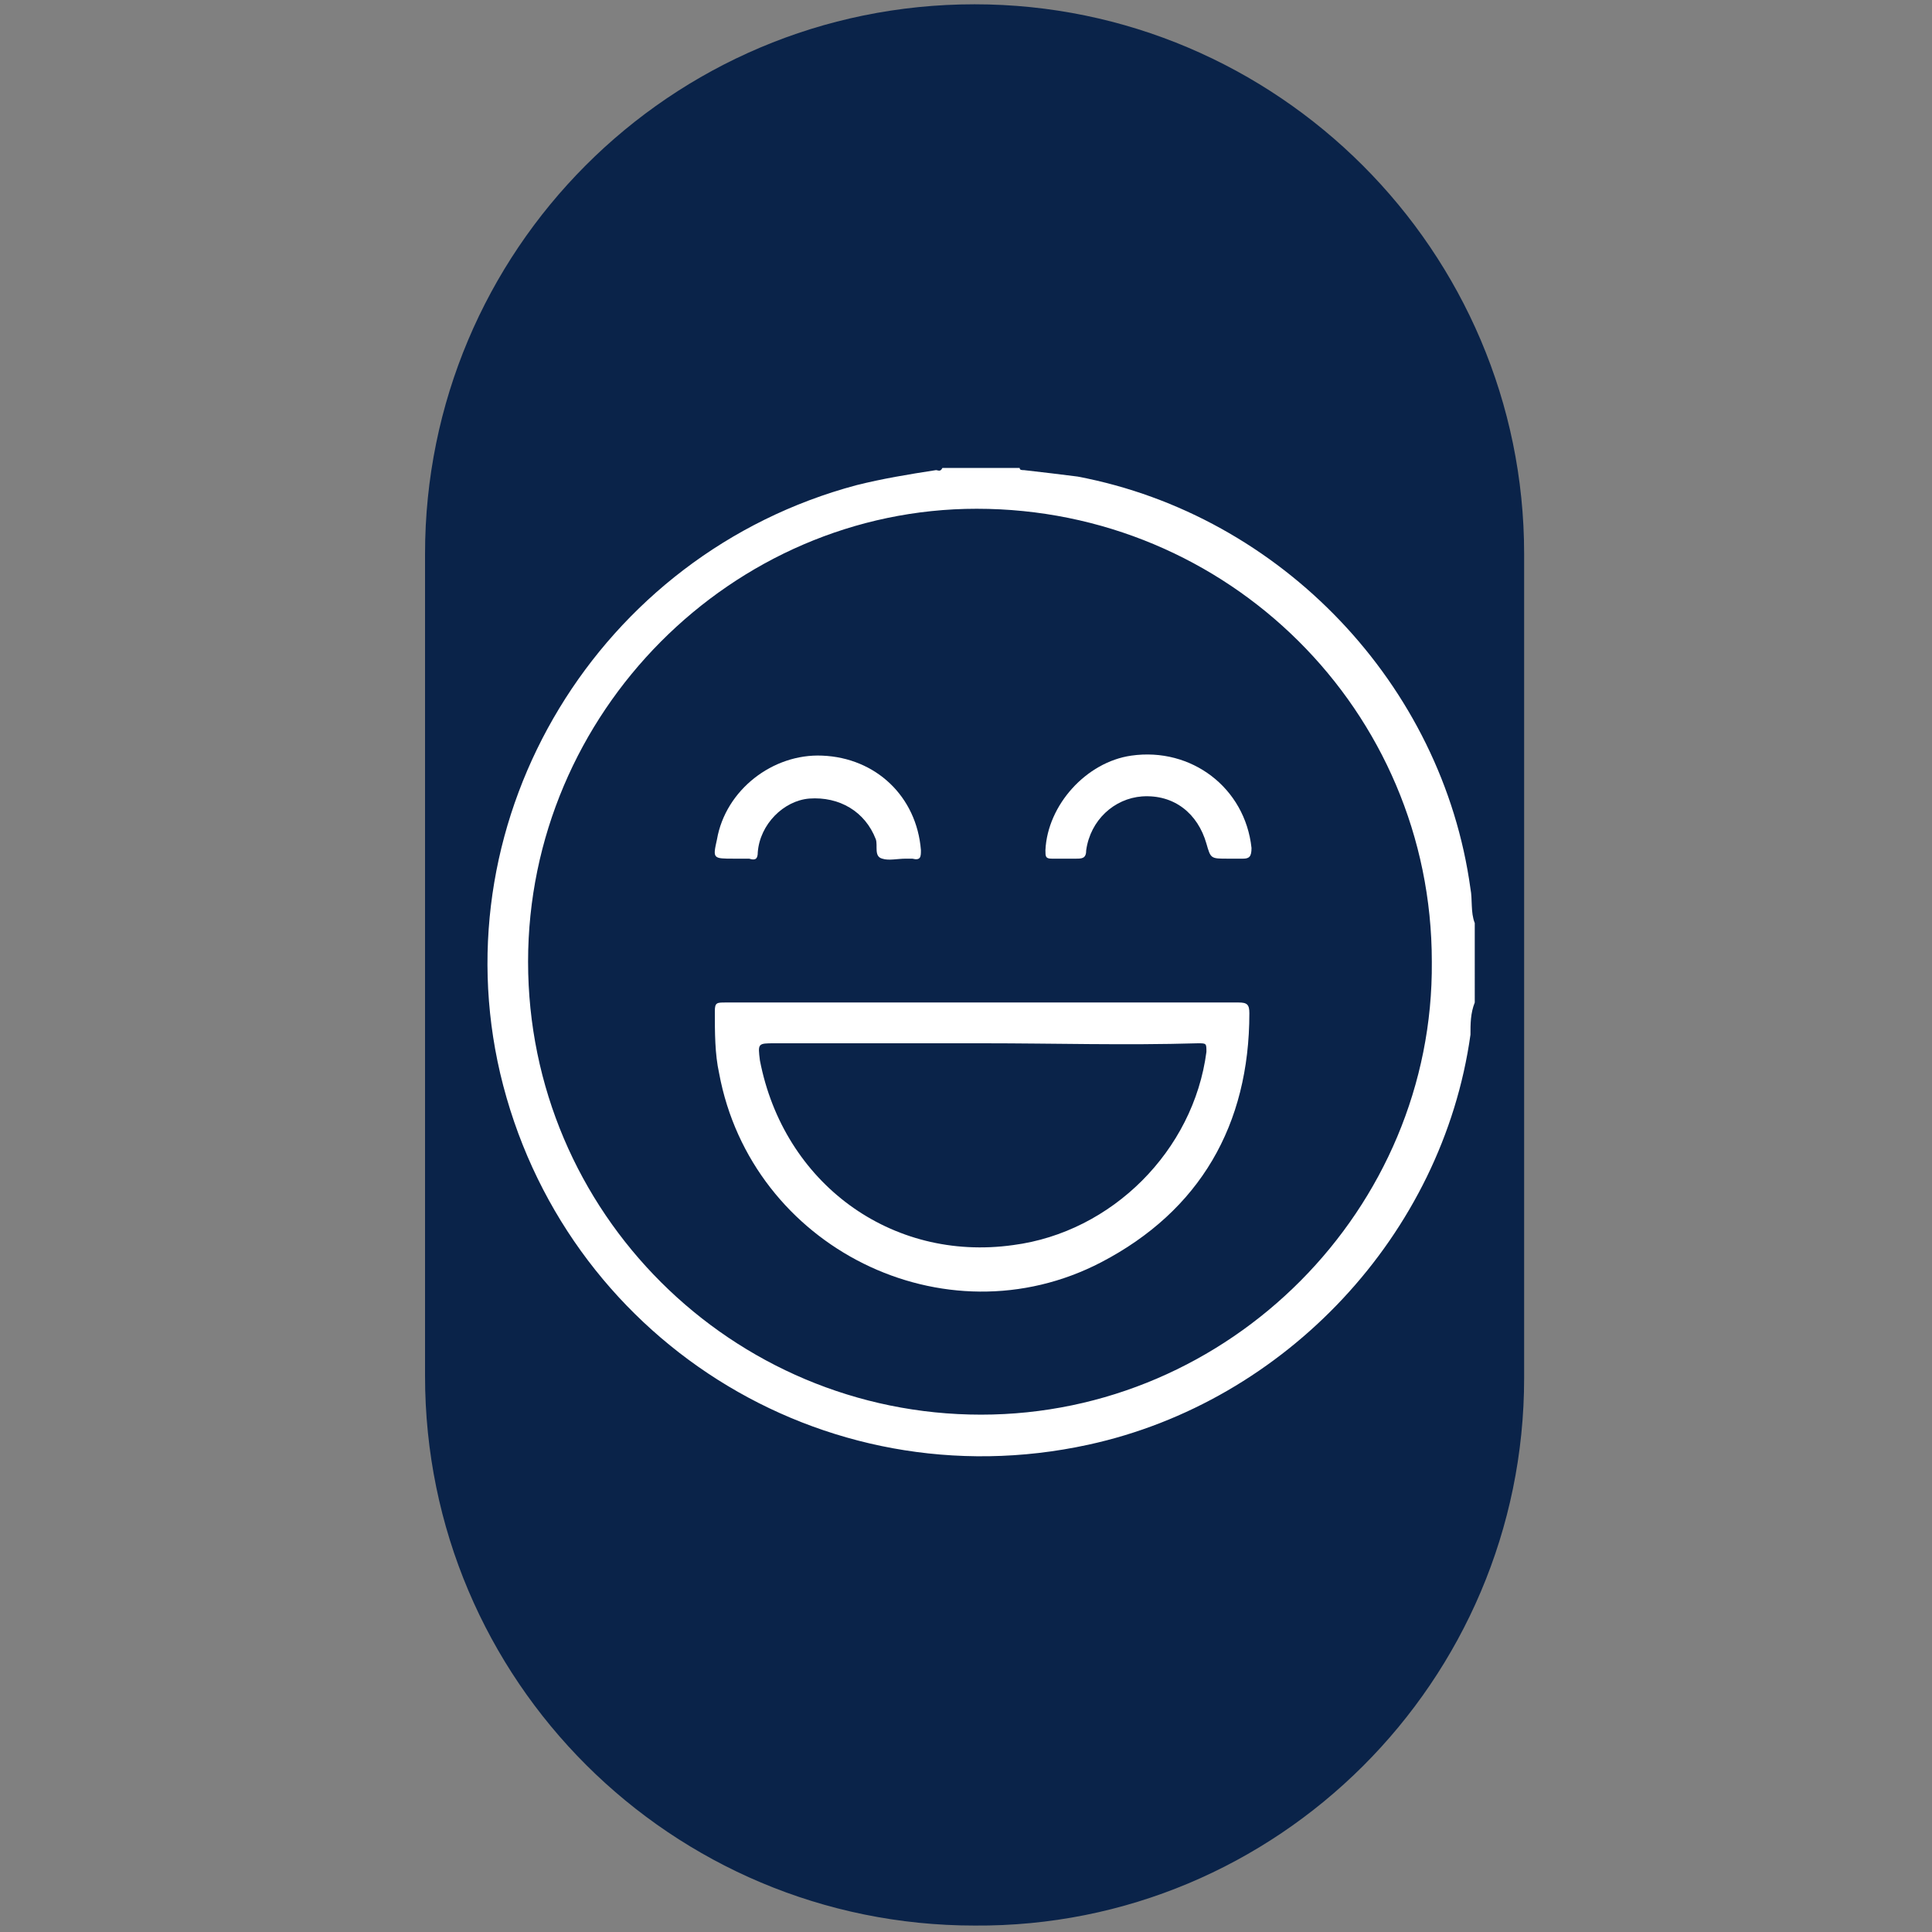
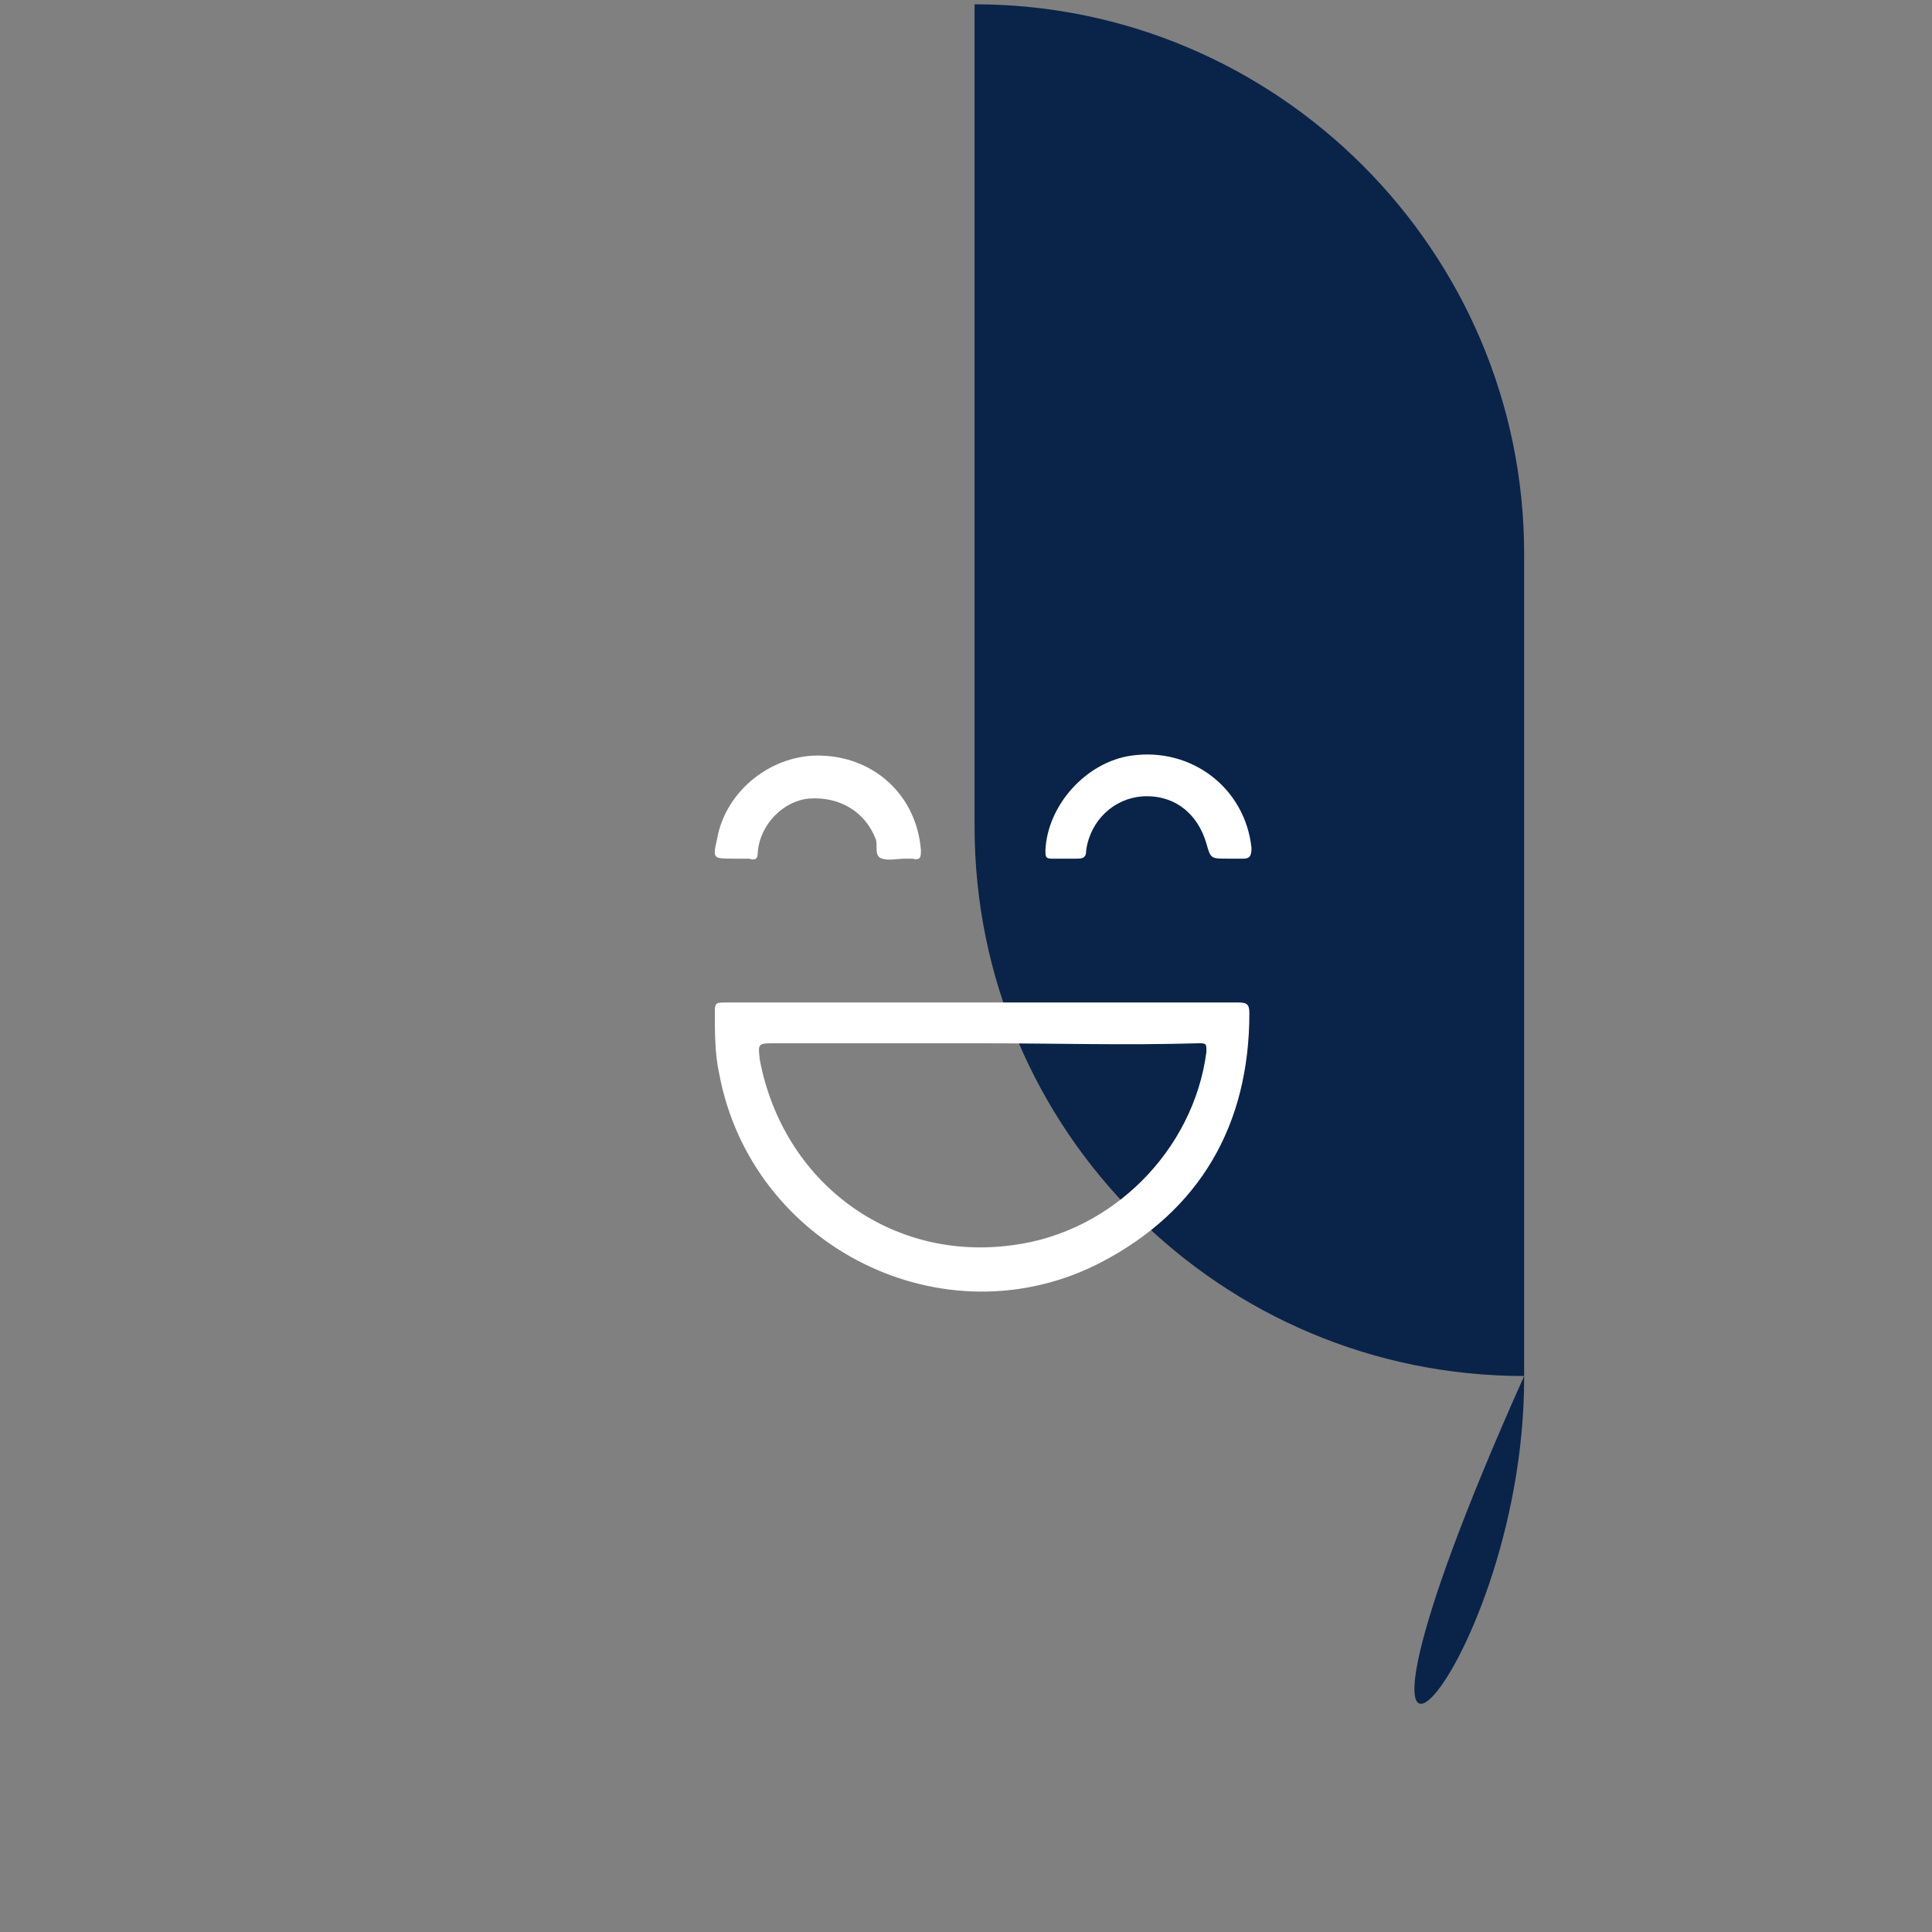
<svg xmlns="http://www.w3.org/2000/svg" id="Capa_1" x="0px" y="0px" viewBox="0 0 90 90" style="enable-background:new 0 0 90 90;" xml:space="preserve">
  <rect x="0" y="0" width="90" height="90" fill="#808080" stroke="none" />
  <style type="text/css">	.st0{fill:#0A2349;}	.st1{fill:#FFFFFF;}</style>
-   <path class="st0" d="M45.4,0.2L45.4,0.2c-14.2,0-25.6,11.5-25.6,25.6v38.3c0,14.2,11.5,25.6,25.6,25.6l0,0 C59.5,89.8,71,78.3,71,64.2V25.8C71,11.7,59.5,0.2,45.4,0.2z" />
+   <path class="st0" d="M45.4,0.2L45.4,0.2v38.3c0,14.2,11.5,25.6,25.6,25.6l0,0 C59.5,89.8,71,78.3,71,64.2V25.8C71,11.7,59.5,0.2,45.4,0.2z" />
  <g>
-     <path class="st1" d="M68.7,46.7c-0.2,0.5-0.2,1-0.2,1.5c-1.3,9.3-8.6,17.1-17.8,19.1C38.3,70,26.2,62.3,23.3,50  c-2.8-12,4.6-24.2,16.6-27.4c1.2-0.3,2.4-0.5,3.7-0.7c0.1,0,0.2,0.1,0.3-0.1c1.2,0,2.4,0,3.6,0c0,0.1,0.1,0.1,0.2,0.1  c0.9,0.1,1.7,0.2,2.5,0.3c9.5,1.8,17,9.7,18.3,19.2c0.1,0.5,0,1.1,0.2,1.6C68.7,44.2,68.7,45.5,68.7,46.7z M24.6,44.8  c0,11.7,9.5,21.1,21.1,21.1s21.1-9.6,21-21.1c0-11.7-9.5-21.1-21.2-21.1C34.1,23.7,24.6,33.2,24.6,44.8z" />
    <path class="st1" d="M45.7,46.7c4,0,8,0,12,0c0.4,0,0.5,0.1,0.5,0.5c0,5.2-2.3,9.2-6.9,11.6C44,62.6,35,58.1,33.5,50  c-0.2-0.9-0.2-1.9-0.2-2.9c0-0.4,0.1-0.4,0.5-0.4C37.7,46.7,41.7,46.7,45.7,46.7z M45.8,48.6c-3.2,0-6.5,0-9.7,0  c-0.8,0-0.8,0-0.7,0.8c1.1,5.7,6.1,9.4,11.8,8.6c4.6-0.6,8.4-4.4,9-9c0-0.4,0-0.4-0.4-0.4C52.4,48.7,49.1,48.6,45.8,48.6z" />
    <path class="st1" d="M34.2,40L34.2,40c-1,0-1,0-0.8-0.9c0.4-2.3,2.6-4,4.9-3.9c2.5,0.1,4.4,1.9,4.6,4.4c0,0.3,0,0.5-0.4,0.4  c-0.1,0-0.2,0-0.3,0c-0.4,0-0.8,0.1-1.1,0c-0.4-0.1-0.2-0.6-0.3-0.9c-0.5-1.3-1.7-2-3.1-1.9c-1.2,0.1-2.3,1.2-2.4,2.5  c0,0.3-0.1,0.4-0.4,0.3C34.6,40,34.4,40,34.2,40z" />
    <path class="st1" d="M57.2,40C57.2,40,57.1,40,57.2,40c-0.8,0-0.8,0-1-0.7c-0.4-1.4-1.5-2.3-3-2.2c-1.3,0.1-2.4,1.1-2.6,2.5  c0,0.4-0.2,0.4-0.5,0.4c-0.4,0-0.7,0-1.1,0c-0.3,0-0.3-0.1-0.3-0.4c0.1-2.1,1.9-4.1,4-4.4c2.8-0.4,5.3,1.5,5.6,4.3  c0,0.4-0.1,0.5-0.4,0.5C57.6,40,57.4,40,57.2,40z" />
  </g>
</svg>